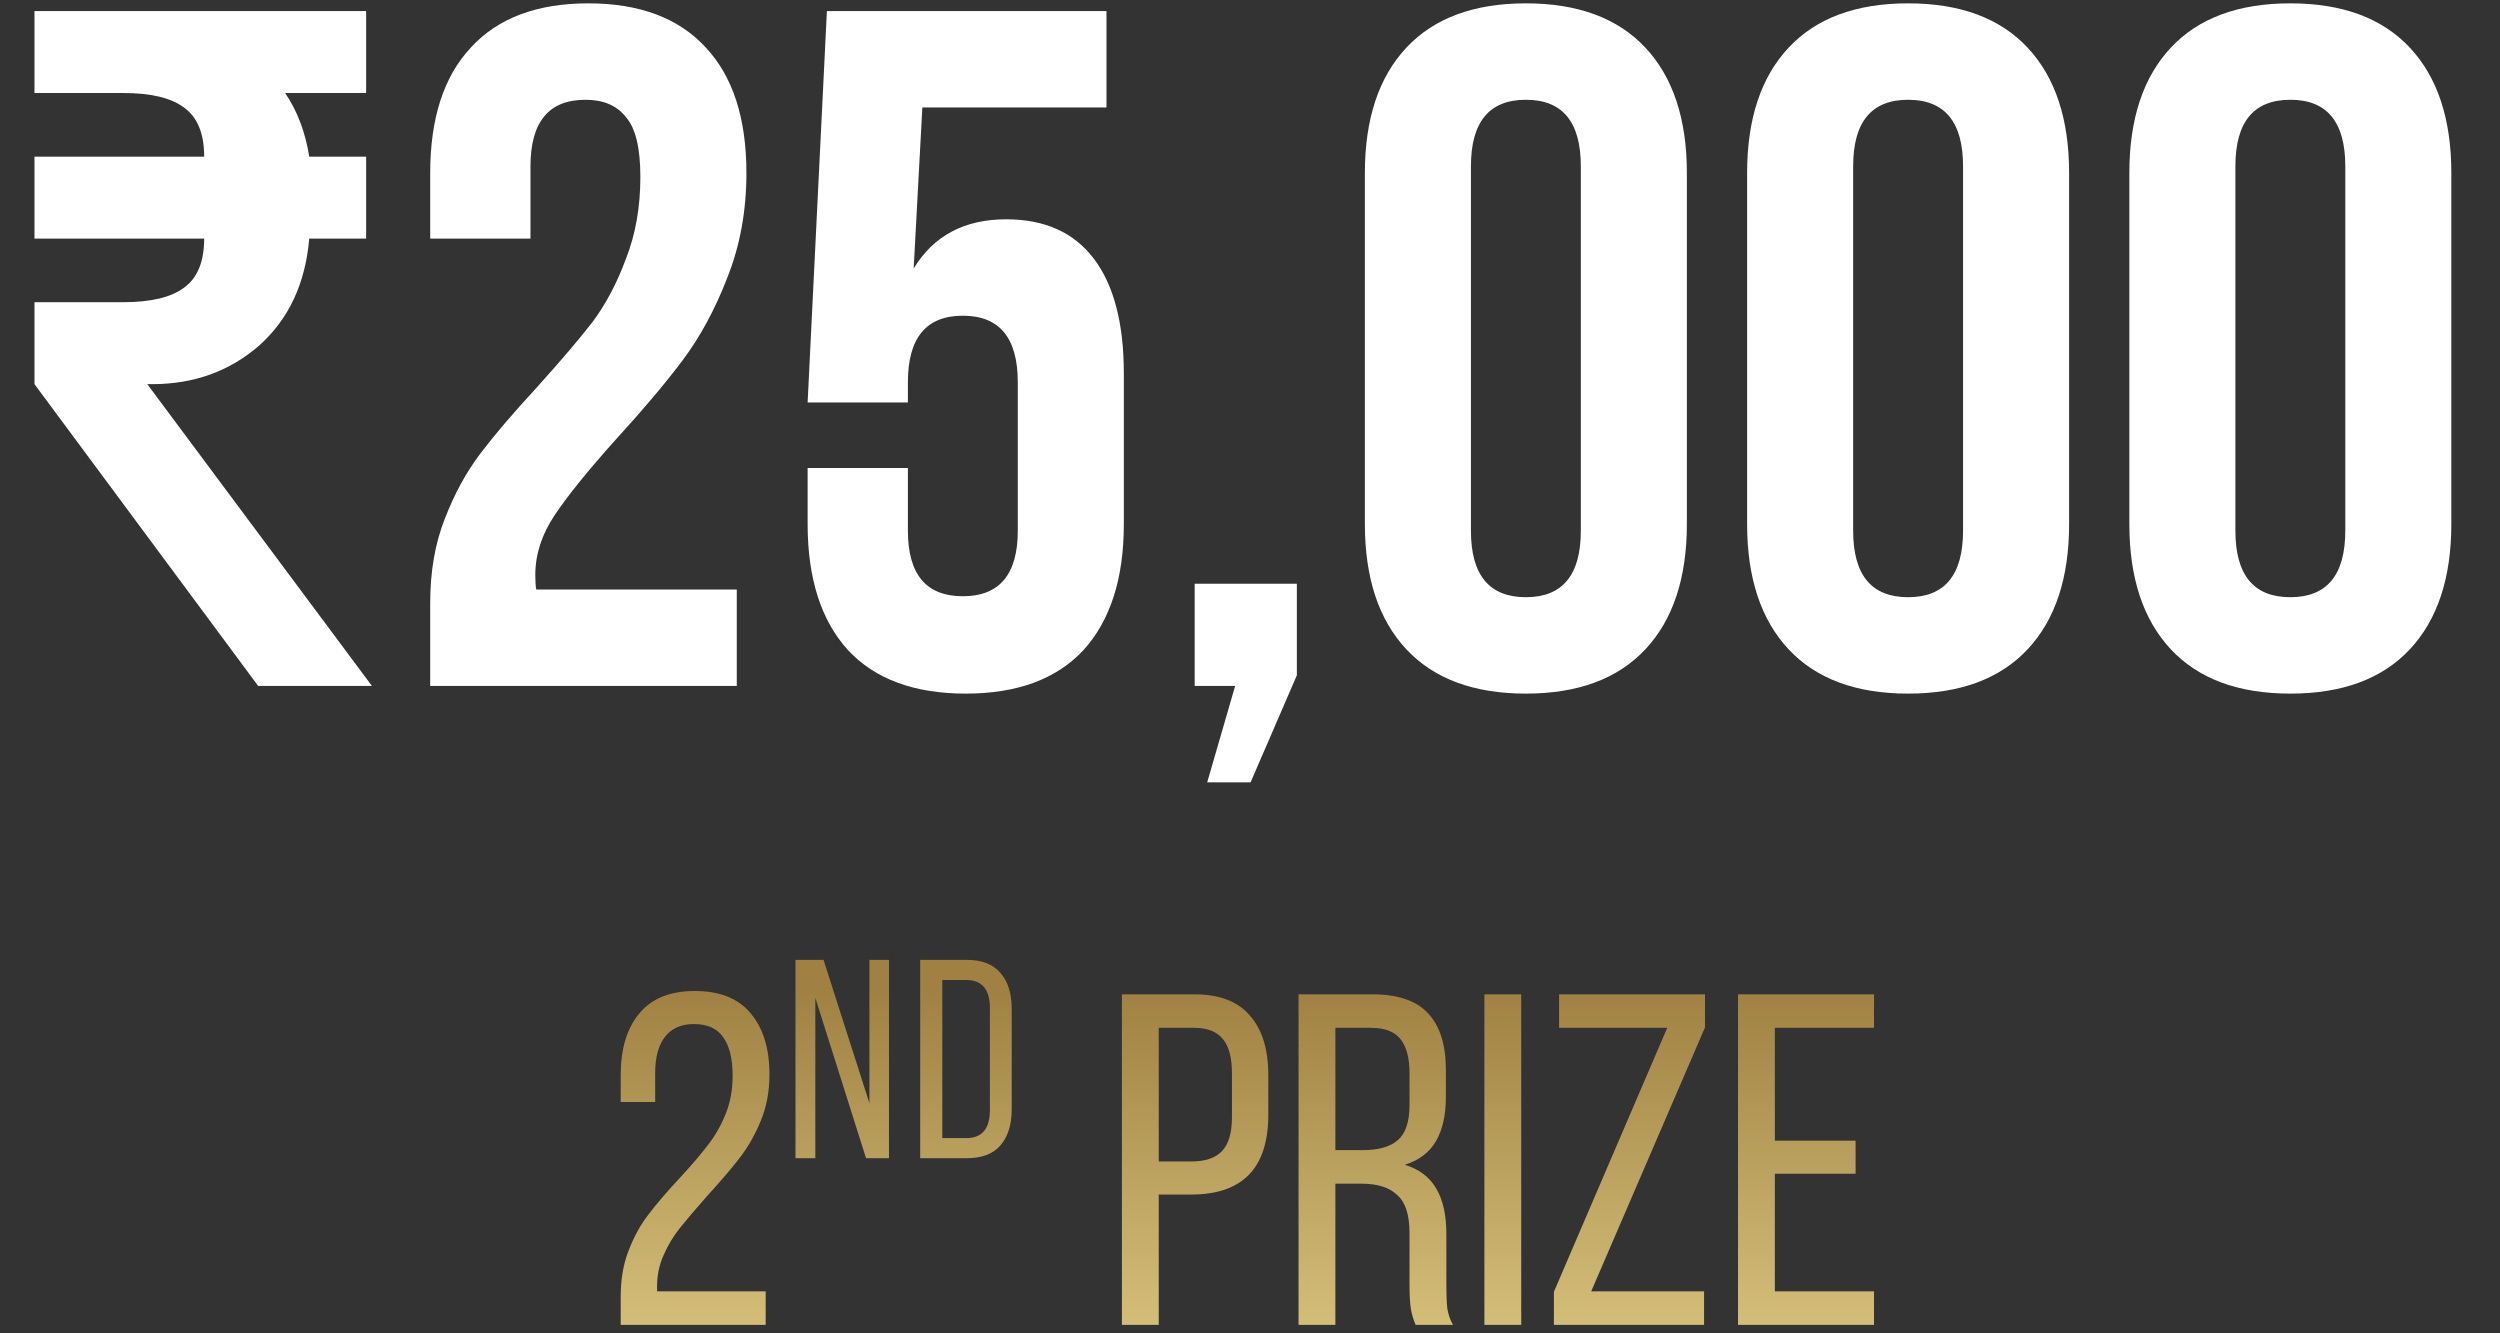
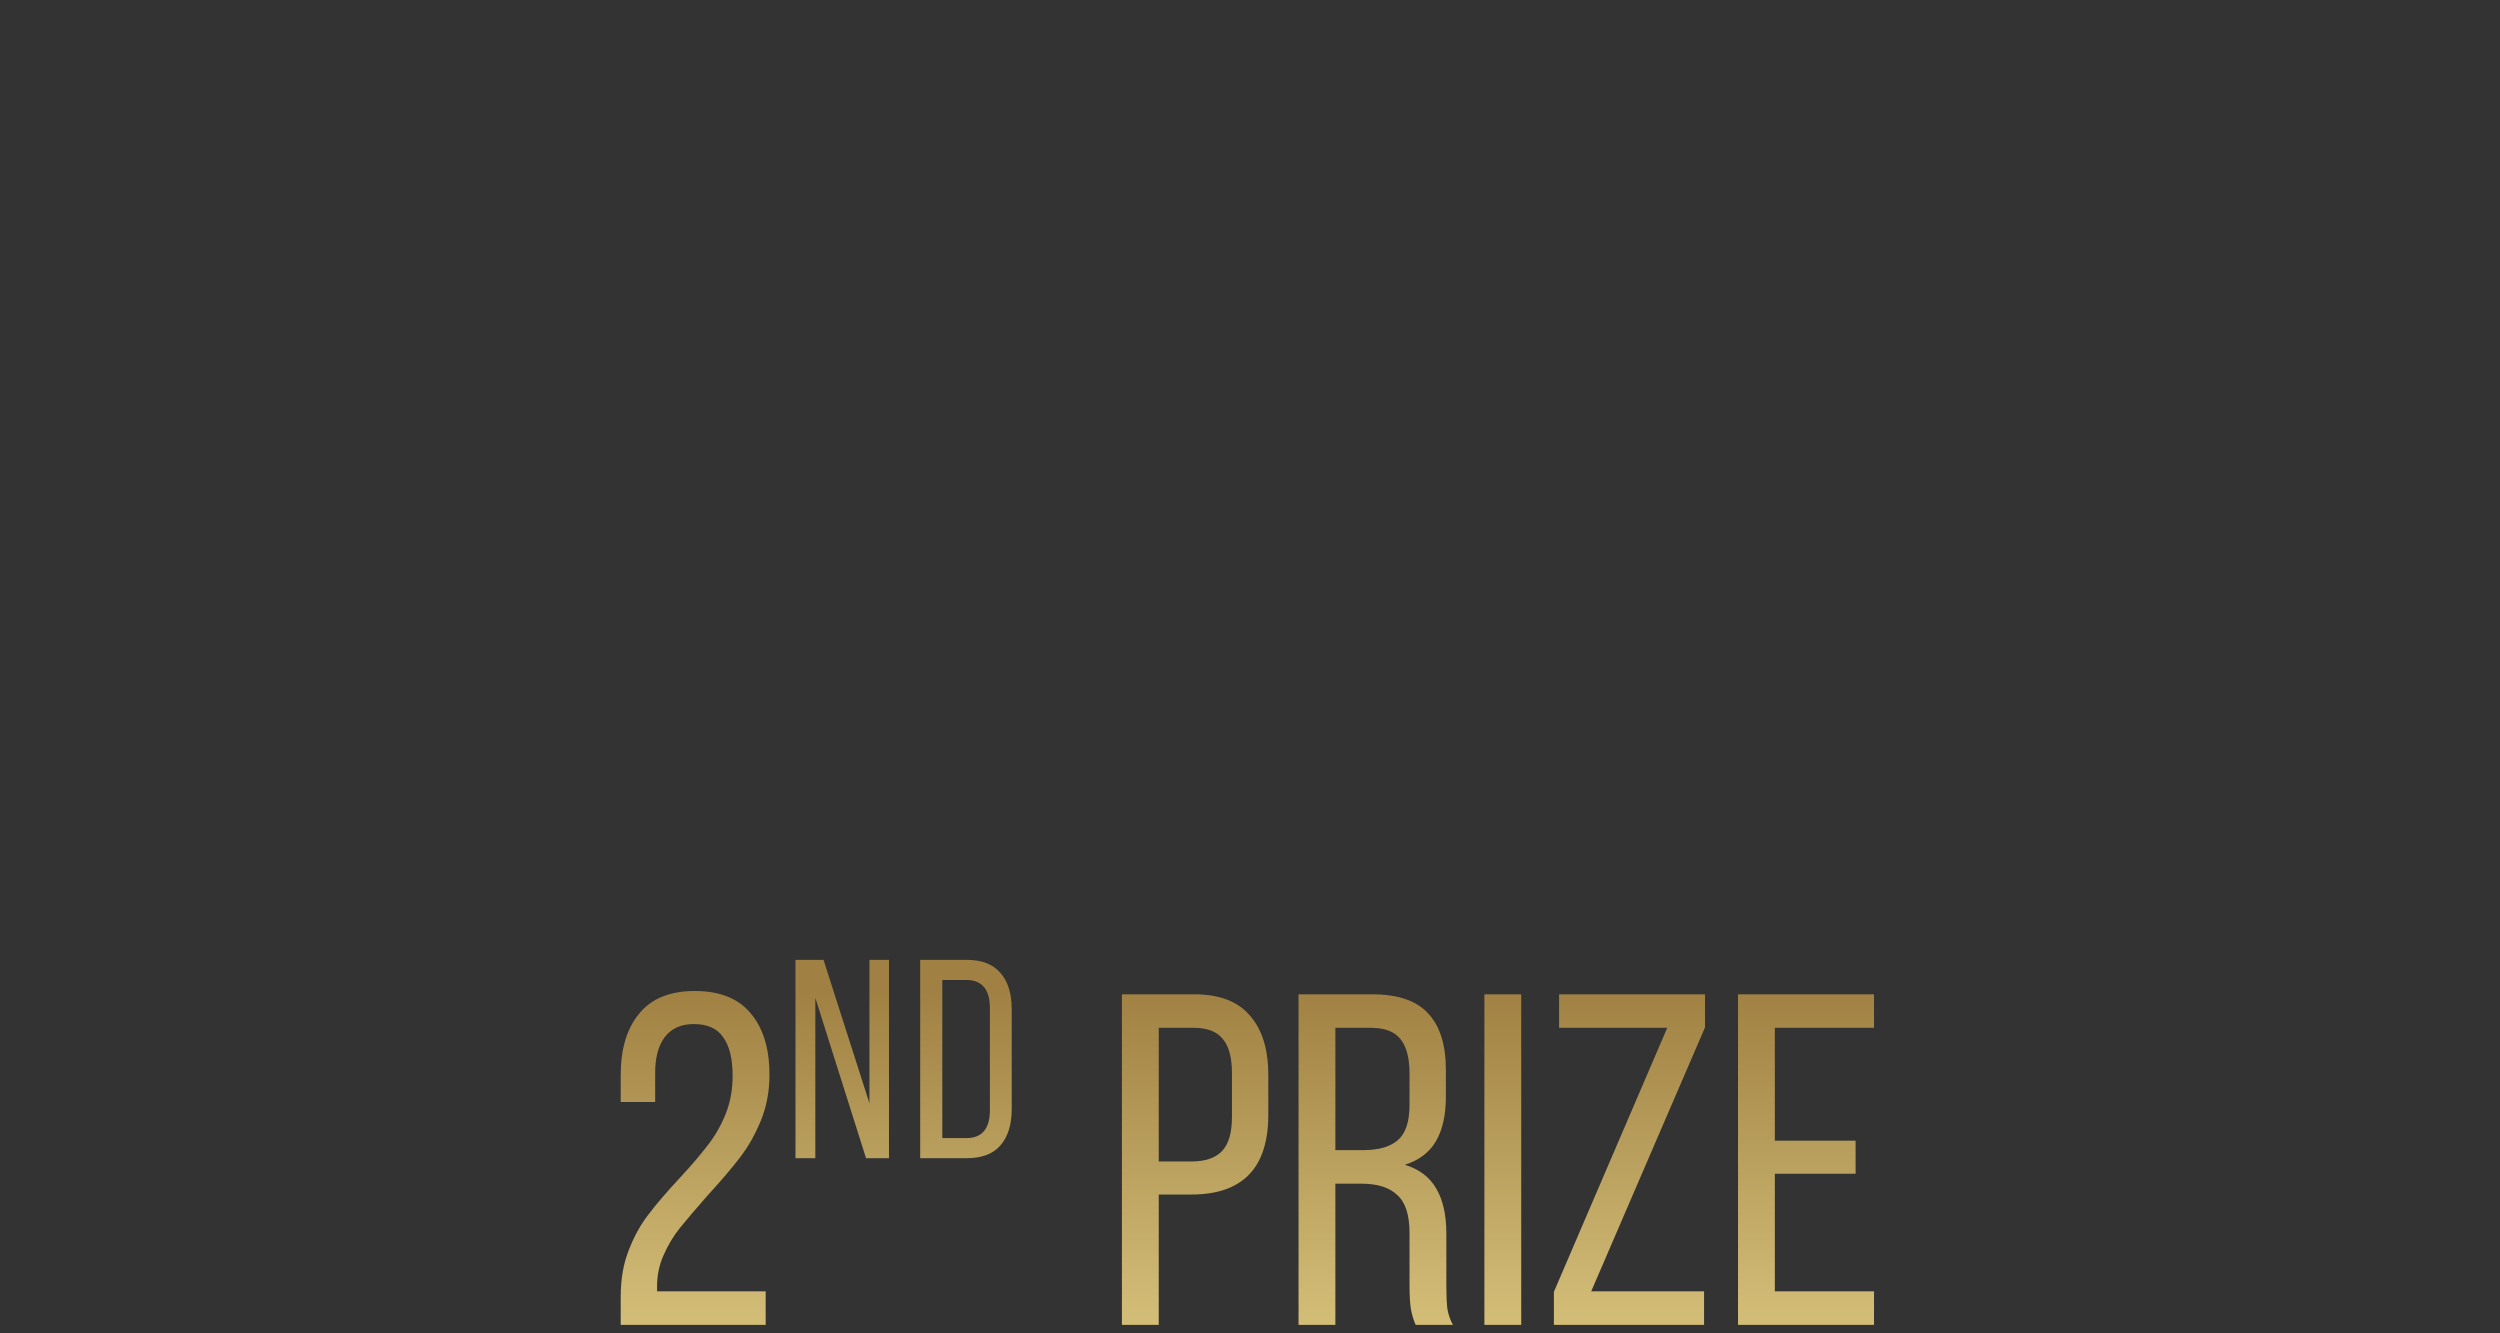
<svg xmlns="http://www.w3.org/2000/svg" width="180" height="96" viewBox="0 0 180 96" fill="none">
  <rect x="0" y="0" width="180" height="96" fill="#333333" stroke="none" />
-   <path d="M14.7 11.278C14.7 9.612 14.214 8.432 13.242 7.738C12.316 7.044 10.859 6.697 8.869 6.697H2.483V0.797H26.361V6.697H20.53C21.409 7.992 21.988 9.519 22.265 11.278H26.361V17.178H22.265C21.988 20.417 20.785 22.985 18.656 24.883C16.527 26.734 13.959 27.659 10.951 27.659H10.604L26.777 49.385H18.587L2.483 27.659V21.759H8.869C10.859 21.759 12.316 21.412 13.242 20.718C14.214 20.024 14.7 18.844 14.7 17.178H2.483V11.278H14.7ZM46.107 12.736C46.107 10.653 45.76 9.219 45.066 8.432C44.418 7.599 43.446 7.183 42.151 7.183C39.513 7.183 38.194 8.779 38.194 11.972V17.178H30.975V12.458C30.975 8.525 31.947 5.517 33.891 3.434C35.834 1.306 38.657 0.241 42.359 0.241C46.061 0.241 48.884 1.306 50.827 3.434C52.771 5.517 53.742 8.525 53.742 12.458C53.742 15.188 53.28 17.71 52.354 20.024C51.475 22.291 50.411 24.258 49.161 25.924C47.912 27.59 46.292 29.51 44.303 31.685C42.313 33.906 40.855 35.711 39.93 37.099C39.004 38.487 38.541 39.922 38.541 41.403C38.541 41.865 38.565 42.212 38.611 42.444H53.048V49.385H30.975V43.416C30.975 41.148 31.323 39.135 32.017 37.377C32.711 35.572 33.567 33.999 34.585 32.657C35.603 31.315 36.945 29.741 38.611 27.937C40.323 26.04 41.665 24.466 42.637 23.217C43.608 21.921 44.418 20.394 45.066 18.636C45.76 16.877 46.107 14.91 46.107 12.736ZM65.368 38.21C65.368 41.356 66.687 42.93 69.324 42.93C71.962 42.93 73.281 41.356 73.281 38.21V27.52C73.281 24.327 71.962 22.731 69.324 22.731C66.687 22.731 65.368 24.327 65.368 27.52V28.978H58.149L59.537 0.797H79.667V7.738H66.409L65.784 19.33C67.219 16.97 69.44 15.79 72.448 15.79C75.224 15.79 77.33 16.738 78.764 18.636C80.199 20.533 80.916 23.286 80.916 26.896V37.724C80.916 41.657 79.944 44.688 78.001 46.817C76.057 48.899 73.235 49.94 69.533 49.94C65.831 49.94 63.008 48.899 61.064 46.817C59.121 44.688 58.149 41.657 58.149 37.724V33.698H65.368V38.21ZM86.017 42.027H93.374V48.621L90.043 56.326H86.919L88.932 49.385H86.017V42.027ZM98.271 12.458C98.271 8.571 99.266 5.563 101.256 3.434C103.246 1.306 106.115 0.241 109.863 0.241C113.611 0.241 116.48 1.306 118.47 3.434C120.46 5.563 121.455 8.571 121.455 12.458V37.724C121.455 41.611 120.46 44.619 118.47 46.747C116.48 48.876 113.611 49.94 109.863 49.94C106.115 49.94 103.246 48.876 101.256 46.747C99.266 44.619 98.271 41.611 98.271 37.724V12.458ZM105.907 38.21C105.907 41.403 107.225 42.999 109.863 42.999C112.501 42.999 113.82 41.403 113.82 38.21V11.972C113.82 8.779 112.501 7.183 109.863 7.183C107.225 7.183 105.907 8.779 105.907 11.972V38.21ZM125.792 12.458C125.792 8.571 126.787 5.563 128.777 3.434C130.767 1.306 133.636 0.241 137.384 0.241C141.132 0.241 144.001 1.306 145.991 3.434C147.981 5.563 148.976 8.571 148.976 12.458V37.724C148.976 41.611 147.981 44.619 145.991 46.747C144.001 48.876 141.132 49.94 137.384 49.94C133.636 49.94 130.767 48.876 128.777 46.747C126.787 44.619 125.792 41.611 125.792 37.724V12.458ZM133.427 38.21C133.427 41.403 134.746 42.999 137.384 42.999C140.021 42.999 141.34 41.403 141.34 38.21V11.972C141.34 8.779 140.021 7.183 137.384 7.183C134.746 7.183 133.427 8.779 133.427 11.972V38.21ZM153.313 12.458C153.313 8.571 154.308 5.563 156.297 3.434C158.287 1.306 161.156 0.241 164.905 0.241C168.653 0.241 171.522 1.306 173.512 3.434C175.501 5.563 176.496 8.571 176.496 12.458V37.724C176.496 41.611 175.501 44.619 173.512 46.747C171.522 48.876 168.653 49.94 164.905 49.94C161.156 49.94 158.287 48.876 156.297 46.747C154.308 44.619 153.313 41.611 153.313 37.724V12.458ZM160.948 38.21C160.948 41.403 162.267 42.999 164.905 42.999C167.542 42.999 168.861 41.403 168.861 38.21V11.972C168.861 8.779 167.542 7.183 164.905 7.183C162.267 7.183 160.948 8.779 160.948 11.972V38.21Z" fill="white" />
-   <path d="M50.029 71.352C51.819 71.352 53.157 71.885 54.041 72.95C54.947 74.015 55.401 75.489 55.401 77.37C55.401 78.571 55.197 79.671 54.789 80.668C54.381 81.665 53.882 82.549 53.293 83.32C52.703 84.091 51.921 85.009 50.947 86.074C50.108 87.026 49.451 87.797 48.975 88.386C48.499 88.975 48.102 89.633 47.785 90.358C47.467 91.061 47.309 91.809 47.309 92.602V92.976H55.129V95.39H44.691V93.35C44.691 92.103 44.883 90.993 45.269 90.018C45.654 89.021 46.13 88.159 46.697 87.434C47.263 86.686 48.011 85.813 48.941 84.816C49.779 83.909 50.448 83.127 50.947 82.47C51.468 81.813 51.899 81.065 52.239 80.226C52.579 79.387 52.749 78.469 52.749 77.472C52.749 76.225 52.522 75.296 52.069 74.684C51.638 74.049 50.935 73.732 49.961 73.732C49.031 73.732 48.329 74.049 47.853 74.684C47.399 75.296 47.173 76.146 47.173 77.234V79.342H44.691V77.404C44.691 75.523 45.133 74.049 46.017 72.984C46.901 71.896 48.238 71.352 50.029 71.352ZM57.275 83.39V69.11H59.294L62.599 79.432V69.11H64.007V83.39H62.354L58.703 71.844V83.39H57.275ZM69.6 69.11C70.688 69.11 71.497 69.423 72.028 70.048C72.572 70.66 72.844 71.531 72.844 72.659V79.861C72.844 80.976 72.572 81.846 72.028 82.472C71.497 83.084 70.688 83.39 69.6 83.39H66.254V69.11H69.6ZM69.58 81.942C70.708 81.942 71.273 81.268 71.273 79.922V72.578C71.273 71.231 70.702 70.558 69.559 70.558H67.846V81.942H69.58ZM85.98 71.59C87.793 71.59 89.131 72.1 89.992 73.12C90.876 74.117 91.318 75.545 91.318 77.404V80.26C91.318 84.091 89.471 86.006 85.776 86.006H83.43V95.39H80.778V71.59H85.98ZM85.776 83.626C86.773 83.626 87.51 83.377 87.986 82.878C88.462 82.379 88.7 81.563 88.7 80.43V77.268C88.7 76.157 88.485 75.341 88.054 74.82C87.623 74.276 86.932 74.004 85.98 74.004H83.43V83.626H85.776ZM98.799 71.59C100.635 71.59 101.972 72.043 102.811 72.95C103.672 73.857 104.103 75.217 104.103 77.03V78.968C104.103 80.283 103.865 81.348 103.389 82.164C102.913 82.98 102.165 83.547 101.145 83.864C102.187 84.181 102.947 84.759 103.423 85.598C103.899 86.414 104.137 87.491 104.137 88.828V92.534C104.137 93.191 104.159 93.747 104.205 94.2C104.273 94.631 104.409 95.027 104.613 95.39H101.927C101.768 95.027 101.655 94.653 101.587 94.268C101.519 93.86 101.485 93.271 101.485 92.5V88.76C101.485 87.468 101.19 86.561 100.601 86.04C100.034 85.496 99.173 85.224 98.017 85.224H96.147V95.39H93.495V71.59H98.799ZM98.119 82.81C99.252 82.81 100.091 82.572 100.635 82.096C101.201 81.62 101.485 80.77 101.485 79.546V77.268C101.485 76.18 101.269 75.364 100.839 74.82C100.408 74.276 99.705 74.004 98.731 74.004H96.147V82.81H98.119ZM109.528 95.39H106.876V71.59H109.528V95.39ZM111.881 95.39V93.01L120.041 74.004H112.255V71.59H122.761V73.97L114.567 92.976H122.693V95.39H111.881ZM133.603 84.51H127.789V92.976H134.929V95.39H125.137V71.59H134.929V74.004H127.789V82.13H133.603V84.51Z" fill="url(#paint0_linear_14_21402)" />
+   <path d="M50.029 71.352C51.819 71.352 53.157 71.885 54.041 72.95C54.947 74.015 55.401 75.489 55.401 77.37C55.401 78.571 55.197 79.671 54.789 80.668C54.381 81.665 53.882 82.549 53.293 83.32C52.703 84.091 51.921 85.009 50.947 86.074C50.108 87.026 49.451 87.797 48.975 88.386C48.499 88.975 48.102 89.633 47.785 90.358C47.467 91.061 47.309 91.809 47.309 92.602V92.976H55.129V95.39H44.691V93.35C44.691 92.103 44.883 90.993 45.269 90.018C45.654 89.021 46.13 88.159 46.697 87.434C47.263 86.686 48.011 85.813 48.941 84.816C49.779 83.909 50.448 83.127 50.947 82.47C51.468 81.813 51.899 81.065 52.239 80.226C52.579 79.387 52.749 78.469 52.749 77.472C52.749 76.225 52.522 75.296 52.069 74.684C51.638 74.049 50.935 73.732 49.961 73.732C49.031 73.732 48.329 74.049 47.853 74.684C47.399 75.296 47.173 76.146 47.173 77.234V79.342H44.691V77.404C44.691 75.523 45.133 74.049 46.017 72.984C46.901 71.896 48.238 71.352 50.029 71.352M57.275 83.39V69.11H59.294L62.599 79.432V69.11H64.007V83.39H62.354L58.703 71.844V83.39H57.275ZM69.6 69.11C70.688 69.11 71.497 69.423 72.028 70.048C72.572 70.66 72.844 71.531 72.844 72.659V79.861C72.844 80.976 72.572 81.846 72.028 82.472C71.497 83.084 70.688 83.39 69.6 83.39H66.254V69.11H69.6ZM69.58 81.942C70.708 81.942 71.273 81.268 71.273 79.922V72.578C71.273 71.231 70.702 70.558 69.559 70.558H67.846V81.942H69.58ZM85.98 71.59C87.793 71.59 89.131 72.1 89.992 73.12C90.876 74.117 91.318 75.545 91.318 77.404V80.26C91.318 84.091 89.471 86.006 85.776 86.006H83.43V95.39H80.778V71.59H85.98ZM85.776 83.626C86.773 83.626 87.51 83.377 87.986 82.878C88.462 82.379 88.7 81.563 88.7 80.43V77.268C88.7 76.157 88.485 75.341 88.054 74.82C87.623 74.276 86.932 74.004 85.98 74.004H83.43V83.626H85.776ZM98.799 71.59C100.635 71.59 101.972 72.043 102.811 72.95C103.672 73.857 104.103 75.217 104.103 77.03V78.968C104.103 80.283 103.865 81.348 103.389 82.164C102.913 82.98 102.165 83.547 101.145 83.864C102.187 84.181 102.947 84.759 103.423 85.598C103.899 86.414 104.137 87.491 104.137 88.828V92.534C104.137 93.191 104.159 93.747 104.205 94.2C104.273 94.631 104.409 95.027 104.613 95.39H101.927C101.768 95.027 101.655 94.653 101.587 94.268C101.519 93.86 101.485 93.271 101.485 92.5V88.76C101.485 87.468 101.19 86.561 100.601 86.04C100.034 85.496 99.173 85.224 98.017 85.224H96.147V95.39H93.495V71.59H98.799ZM98.119 82.81C99.252 82.81 100.091 82.572 100.635 82.096C101.201 81.62 101.485 80.77 101.485 79.546V77.268C101.485 76.18 101.269 75.364 100.839 74.82C100.408 74.276 99.705 74.004 98.731 74.004H96.147V82.81H98.119ZM109.528 95.39H106.876V71.59H109.528V95.39ZM111.881 95.39V93.01L120.041 74.004H112.255V71.59H122.761V73.97L114.567 92.976H122.693V95.39H111.881ZM133.603 84.51H127.789V92.976H134.929V95.39H125.137V71.59H134.929V74.004H127.789V82.13H133.603V84.51Z" fill="url(#paint0_linear_14_21402)" />
  <defs>
    <linearGradient id="paint0_linear_14_21402" x1="89.68" y1="71.39" x2="89.68" y2="95.39" gradientUnits="userSpaceOnUse">
      <stop stop-color="#A08143" />
      <stop offset="1" stop-color="#D3BE78" />
    </linearGradient>
  </defs>
</svg>